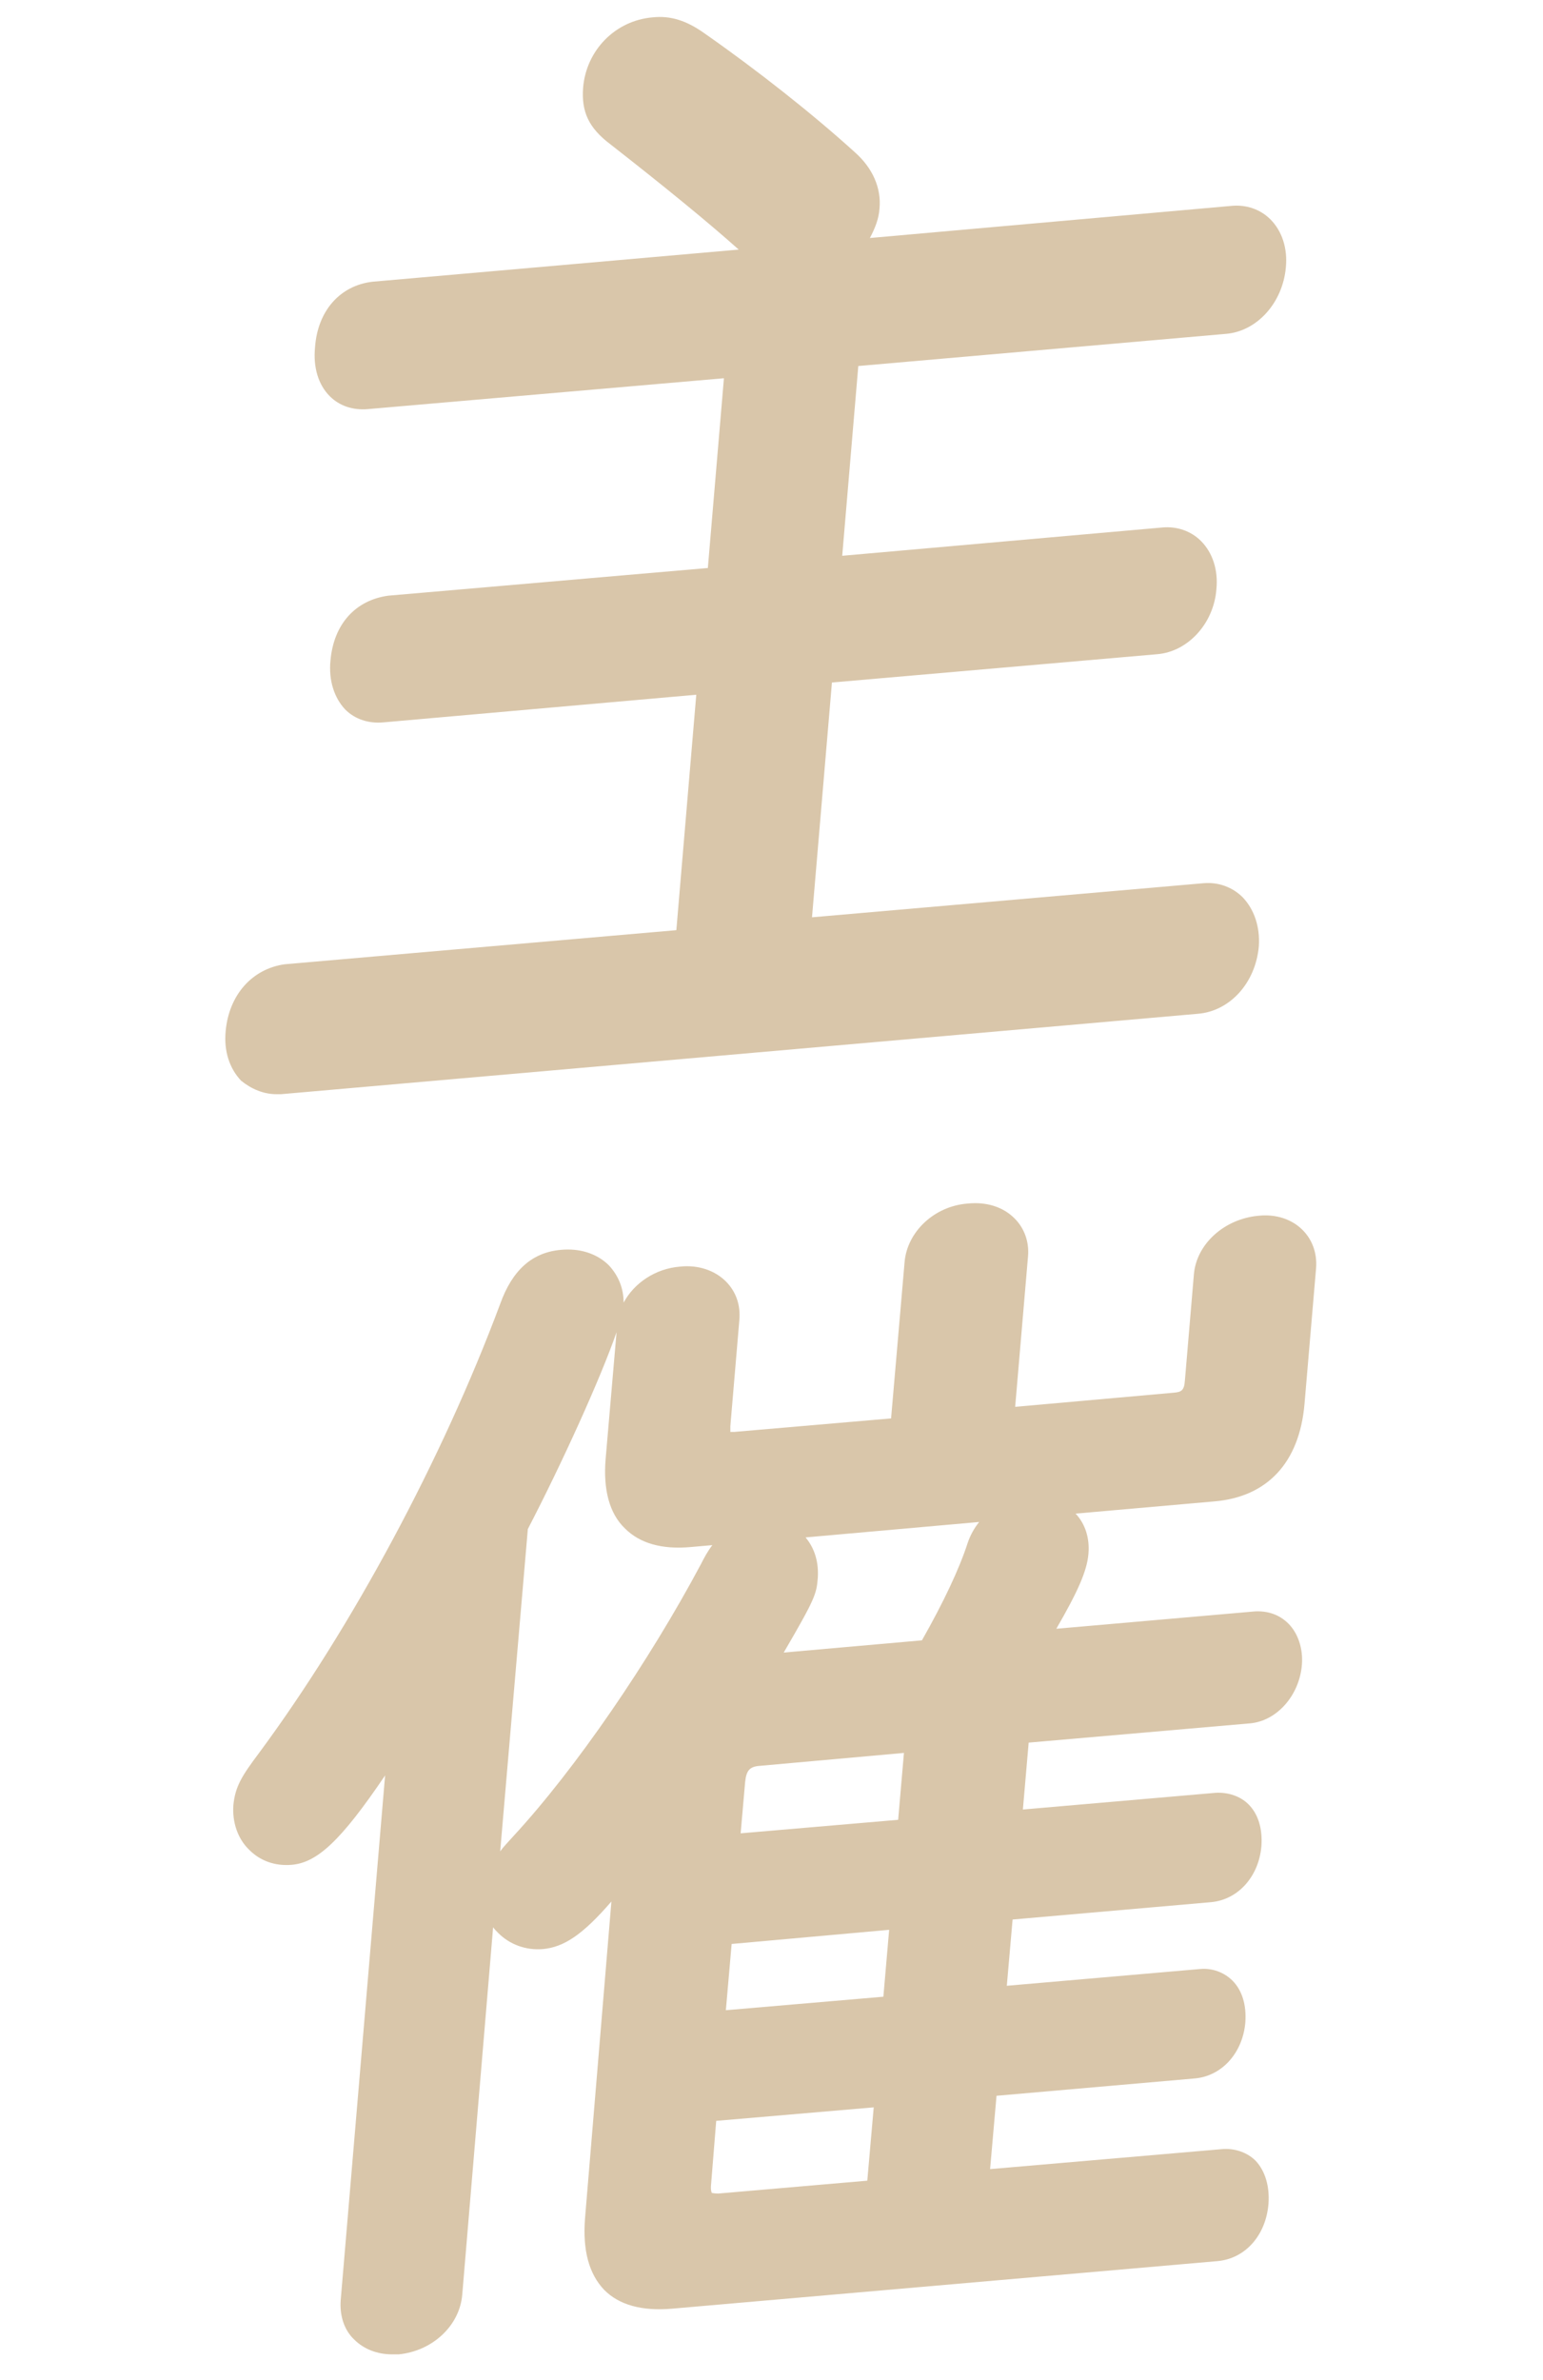
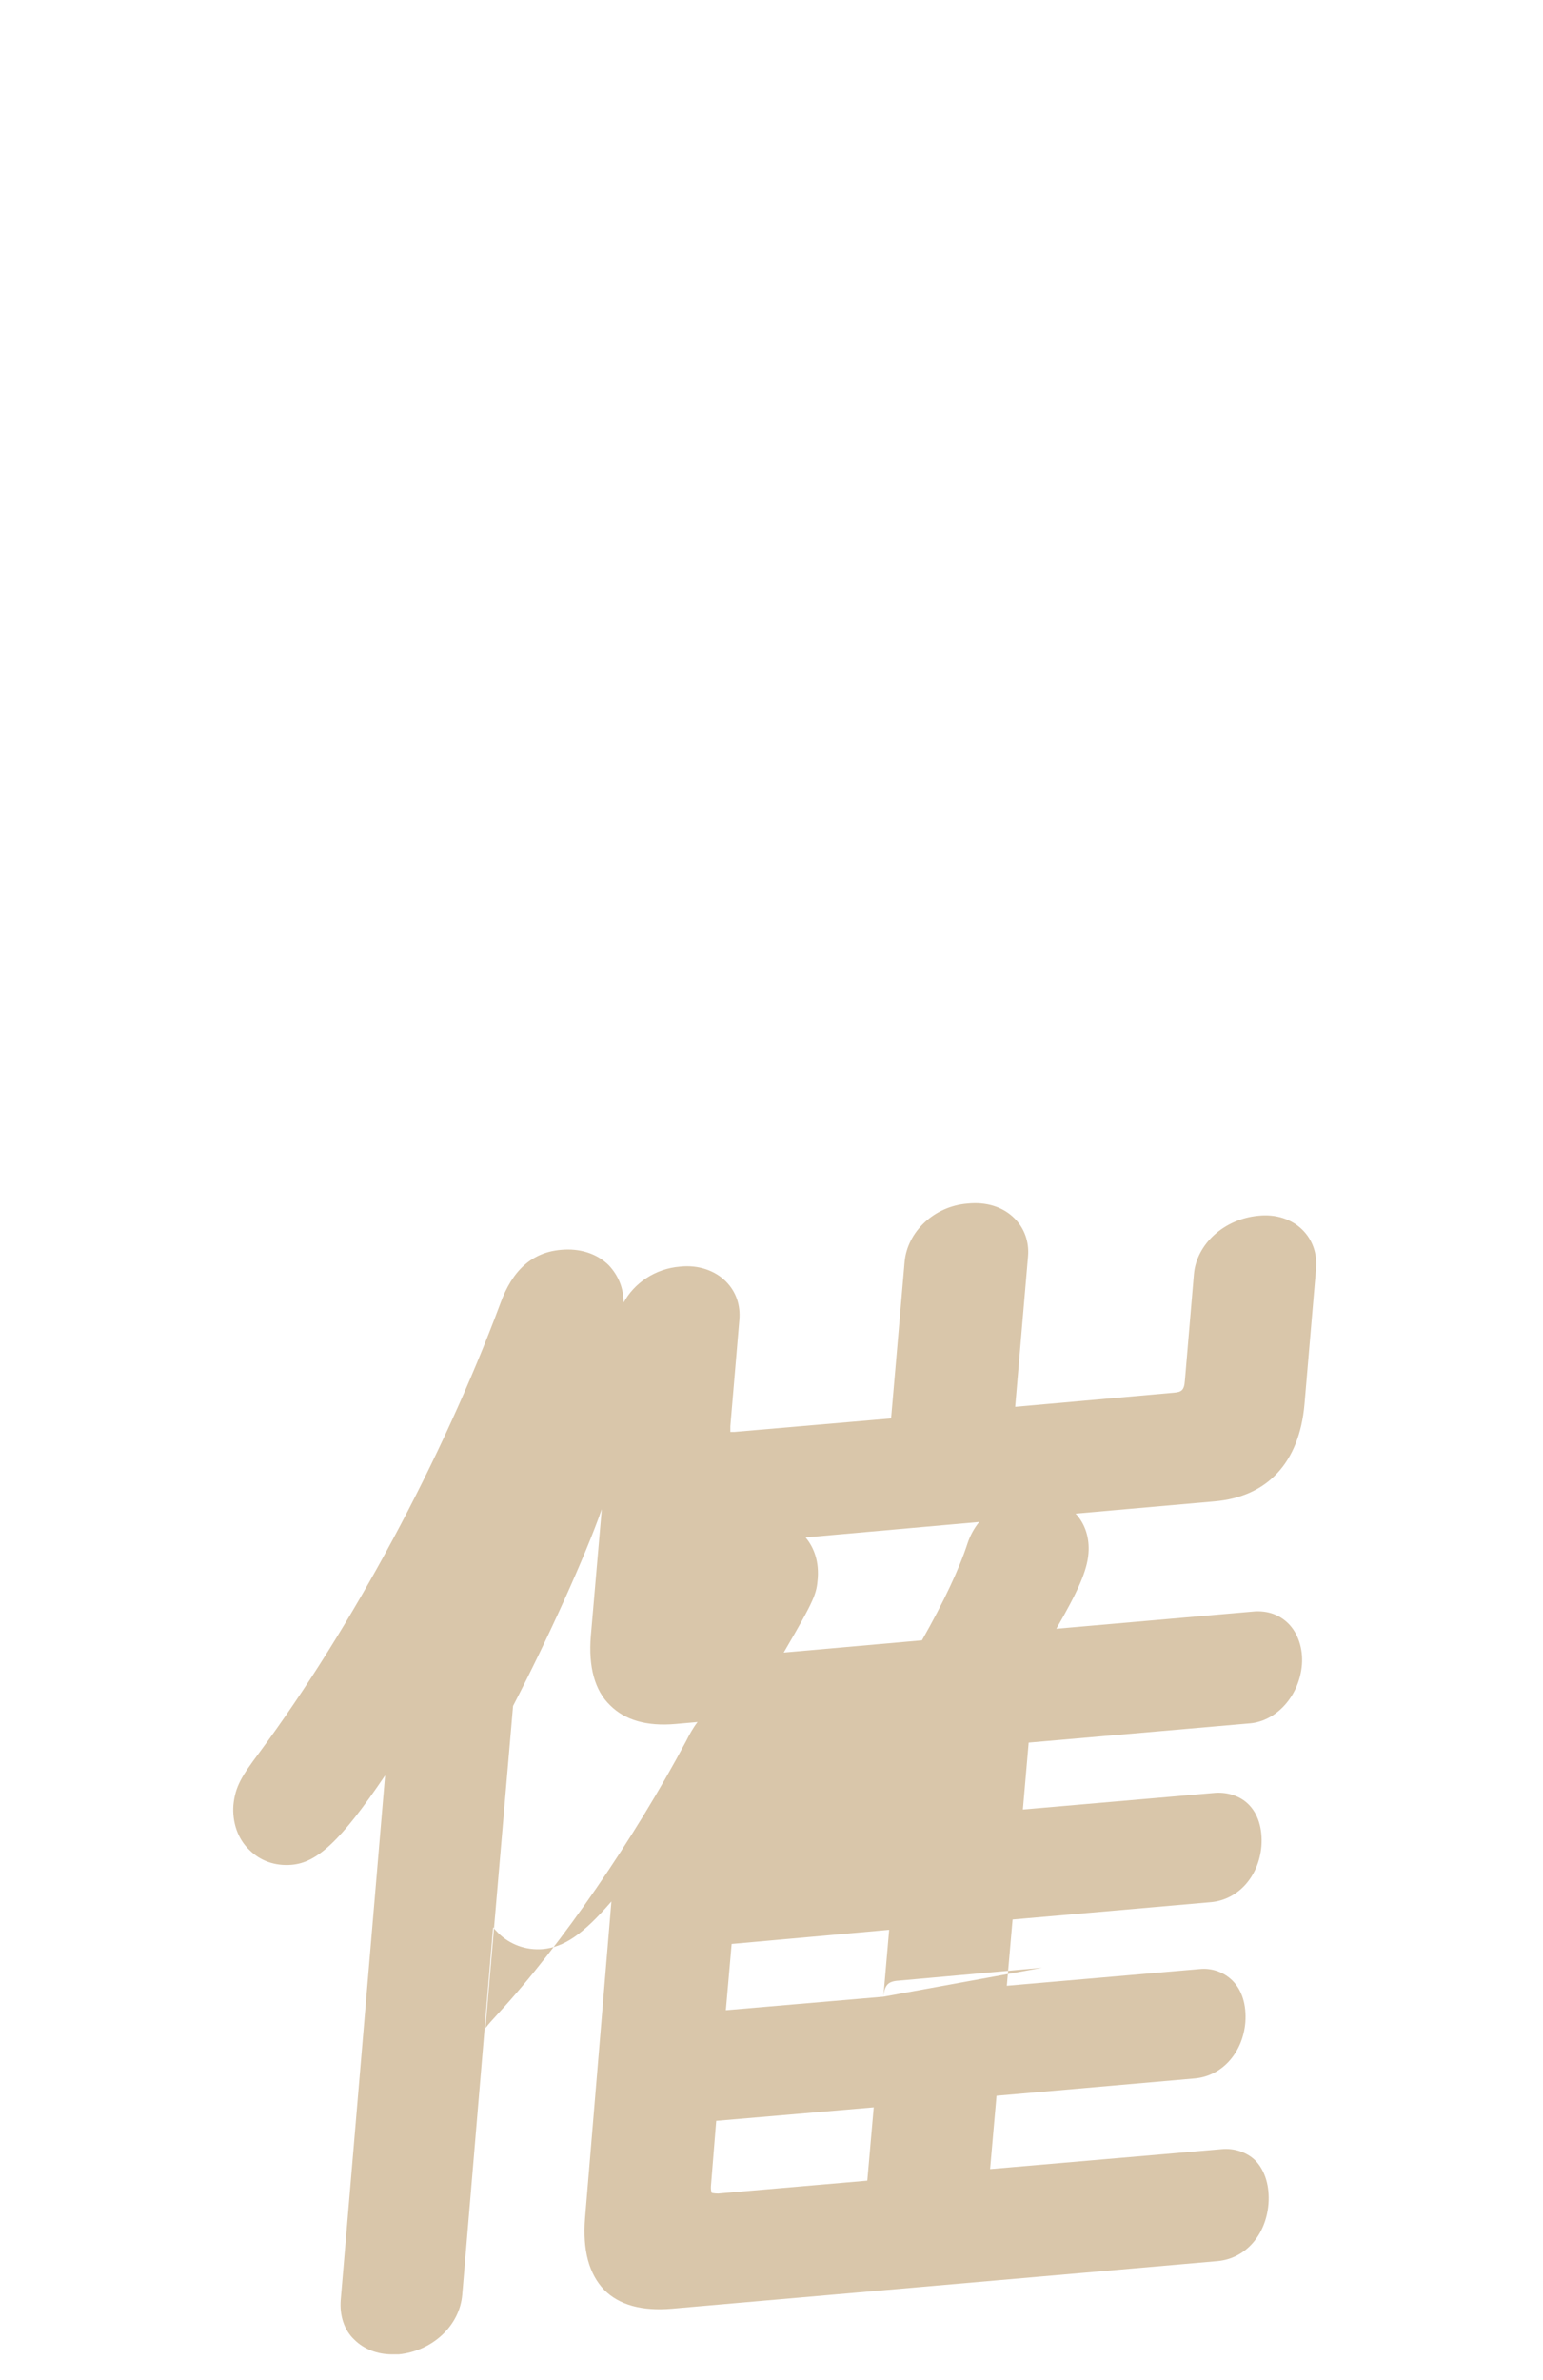
<svg xmlns="http://www.w3.org/2000/svg" enable-background="new 0 0 24 37" viewBox="0 0 24 37">
  <g fill="#d9c6aa">
-     <path d="m4.3 17.01h.07l14.26-1.25c.5-.04.9-.48.95-1.05.02-.3-.07-.57-.25-.76-.16-.16-.38-.24-.61-.22l-6.09.53.31-3.65 5.06-.44c.48-.04.88-.48.92-1.01.03-.3-.06-.57-.24-.75-.16-.16-.38-.23-.6-.21l-4.98.44.25-2.95 5.72-.5c.48-.04.88-.48.93-1.03.03-.3-.06-.57-.24-.75-.16-.16-.38-.23-.6-.21l-5.63.5c.08-.15.14-.3.15-.46.03-.32-.11-.63-.38-.87-.65-.59-1.51-1.27-2.34-1.85-.28-.2-.53-.28-.81-.25-.58.05-1.03.51-1.08 1.09-.03.38.09.63.42.88.87.68 1.53 1.22 2 1.64l-5.7.5c-.5.06-.85.45-.89 1.02-.03.31.05.58.23.76.15.15.36.22.59.2l5.54-.48-.25 2.95-4.97.43c-.51.07-.85.44-.9 1.01-.03.31.06.58.23.76.15.15.36.22.59.2l4.87-.43-.31 3.66-6.09.53c-.51.07-.87.48-.92 1.04-.03.31.06.58.24.77.16.13.35.21.55.21z" />
-     <path d="m20.29 21.83.18-2.11c.02-.24-.06-.45-.21-.6-.17-.17-.42-.25-.69-.22-.53.05-.96.44-1 .91l-.14 1.65c-.01.16-.06.18-.17.19l-2.47.22.2-2.34c.02-.23-.06-.44-.21-.59-.18-.18-.44-.26-.73-.23-.52.04-.94.44-.98.91l-.21 2.43-2.44.21c-.03 0-.05 0-.06 0 0-.02 0-.05 0-.09l.14-1.65c.02-.23-.05-.44-.21-.6-.17-.17-.43-.26-.71-.23-.39.03-.72.26-.88.56 0-.22-.08-.42-.23-.58-.18-.18-.45-.27-.75-.24-.44.04-.75.31-.94.84-.9 2.41-2.3 5.02-3.75 6.98-.27.36-.37.52-.4.81-.02.27.07.53.25.7.17.17.4.25.65.23.4-.03.77-.37 1.46-1.39l-.69 8.15c-.02.24.05.47.21.62.15.15.36.23.59.23h.1c.52-.05.95-.44.99-.93l.48-5.71c.02.03.05.06.08.09.18.18.43.27.69.25.33-.03.62-.22 1.07-.74l-.41 4.92c-.04.5.06.87.3 1.12.23.23.58.33 1.05.29l8.49-.74c.43-.04.75-.4.79-.89.02-.27-.05-.51-.2-.67-.13-.13-.33-.2-.53-.18l-3.6.31.1-1.14 3.09-.27c.42-.04.74-.4.78-.87.02-.27-.05-.5-.2-.65-.13-.13-.32-.2-.51-.18l-3 .26.09-1.03 3.09-.27c.42-.04.74-.4.78-.87.02-.27-.05-.5-.2-.65-.13-.13-.32-.19-.51-.18l-3 .26.09-1.04 3.45-.3c.41-.04.76-.43.8-.91.02-.25-.06-.49-.21-.64-.14-.14-.32-.2-.52-.19l-3.09.27c.33-.57.48-.9.5-1.17.02-.24-.05-.46-.2-.62l2.16-.19c.82-.07 1.32-.6 1.4-1.51zm-7.76 2.07 2.7-.24c-.08.1-.14.21-.18.33-.13.4-.37.91-.71 1.51l-2.15.19c.49-.84.51-.91.53-1.16.02-.31-.09-.51-.19-.63zm-1.46 10.19c0-.01-.02-.04-.01-.13l.08-.99 2.45-.21-.1 1.14-2.32.2c-.06 0-.09-.01-.1-.01zm2.67-3.05-2.45.21.09-1.03 2.45-.22zm.23-2.75-2.45.21.07-.8c.02-.18.07-.24.24-.25l2.23-.2zm-4.38-7.58-.17 1.97c-.04.48.06.85.3 1.08.23.23.57.33 1.02.29l.34-.03c-.07.09-.13.2-.18.3-.8 1.5-1.94 3.17-2.92 4.23-.08.09-.15.16-.2.23l.43-5.01c.53-1.02 1.13-2.34 1.38-3.06z" />
+     <path d="m20.29 21.83.18-2.11c.02-.24-.06-.45-.21-.6-.17-.17-.42-.25-.69-.22-.53.05-.96.44-1 .91l-.14 1.65c-.01.16-.06.18-.17.19l-2.47.22.2-2.34c.02-.23-.06-.44-.21-.59-.18-.18-.44-.26-.73-.23-.52.04-.94.44-.98.91l-.21 2.43-2.44.21c-.03 0-.05 0-.06 0 0-.02 0-.05 0-.09l.14-1.65c.02-.23-.05-.44-.21-.6-.17-.17-.43-.26-.71-.23-.39.03-.72.26-.88.56 0-.22-.08-.42-.23-.58-.18-.18-.45-.27-.75-.24-.44.04-.75.31-.94.84-.9 2.41-2.3 5.02-3.75 6.98-.27.36-.37.52-.4.81-.02.27.07.53.25.7.17.17.4.25.65.23.4-.03.77-.37 1.46-1.39l-.69 8.15c-.02.24.05.47.21.62.15.15.36.23.59.23h.1c.52-.05.95-.44.99-.93l.48-5.71c.02.03.05.06.08.09.18.18.43.27.69.25.33-.03.62-.22 1.07-.74l-.41 4.92c-.04.5.06.87.3 1.12.23.23.58.33 1.05.29l8.49-.74c.43-.04.75-.4.79-.89.02-.27-.05-.51-.2-.67-.13-.13-.33-.2-.53-.18l-3.6.31.1-1.14 3.09-.27c.42-.04.74-.4.78-.87.02-.27-.05-.5-.2-.65-.13-.13-.32-.2-.51-.18l-3 .26.09-1.03 3.09-.27c.42-.04.74-.4.78-.87.02-.27-.05-.5-.2-.65-.13-.13-.32-.19-.51-.18l-3 .26.09-1.04 3.45-.3c.41-.04.76-.43.8-.91.02-.25-.06-.49-.21-.64-.14-.14-.32-.2-.52-.19l-3.09.27c.33-.57.48-.9.5-1.17.02-.24-.05-.46-.2-.62l2.16-.19c.82-.07 1.32-.6 1.4-1.51zm-7.76 2.07 2.7-.24c-.08.1-.14.21-.18.33-.13.4-.37.91-.71 1.51l-2.15.19c.49-.84.51-.91.53-1.16.02-.31-.09-.51-.19-.63zm-1.46 10.19c0-.01-.02-.04-.01-.13l.08-.99 2.45-.21-.1 1.14-2.32.2c-.06 0-.09-.01-.1-.01zm2.67-3.05-2.45.21.09-1.03 2.45-.22zc.02-.18.07-.24.24-.25l2.23-.2zm-4.38-7.58-.17 1.97c-.04.48.06.85.3 1.08.23.23.57.33 1.02.29l.34-.03c-.07.09-.13.2-.18.3-.8 1.5-1.94 3.17-2.92 4.23-.08.09-.15.16-.2.23l.43-5.01c.53-1.02 1.13-2.34 1.38-3.06z" />
  </g>
</svg>